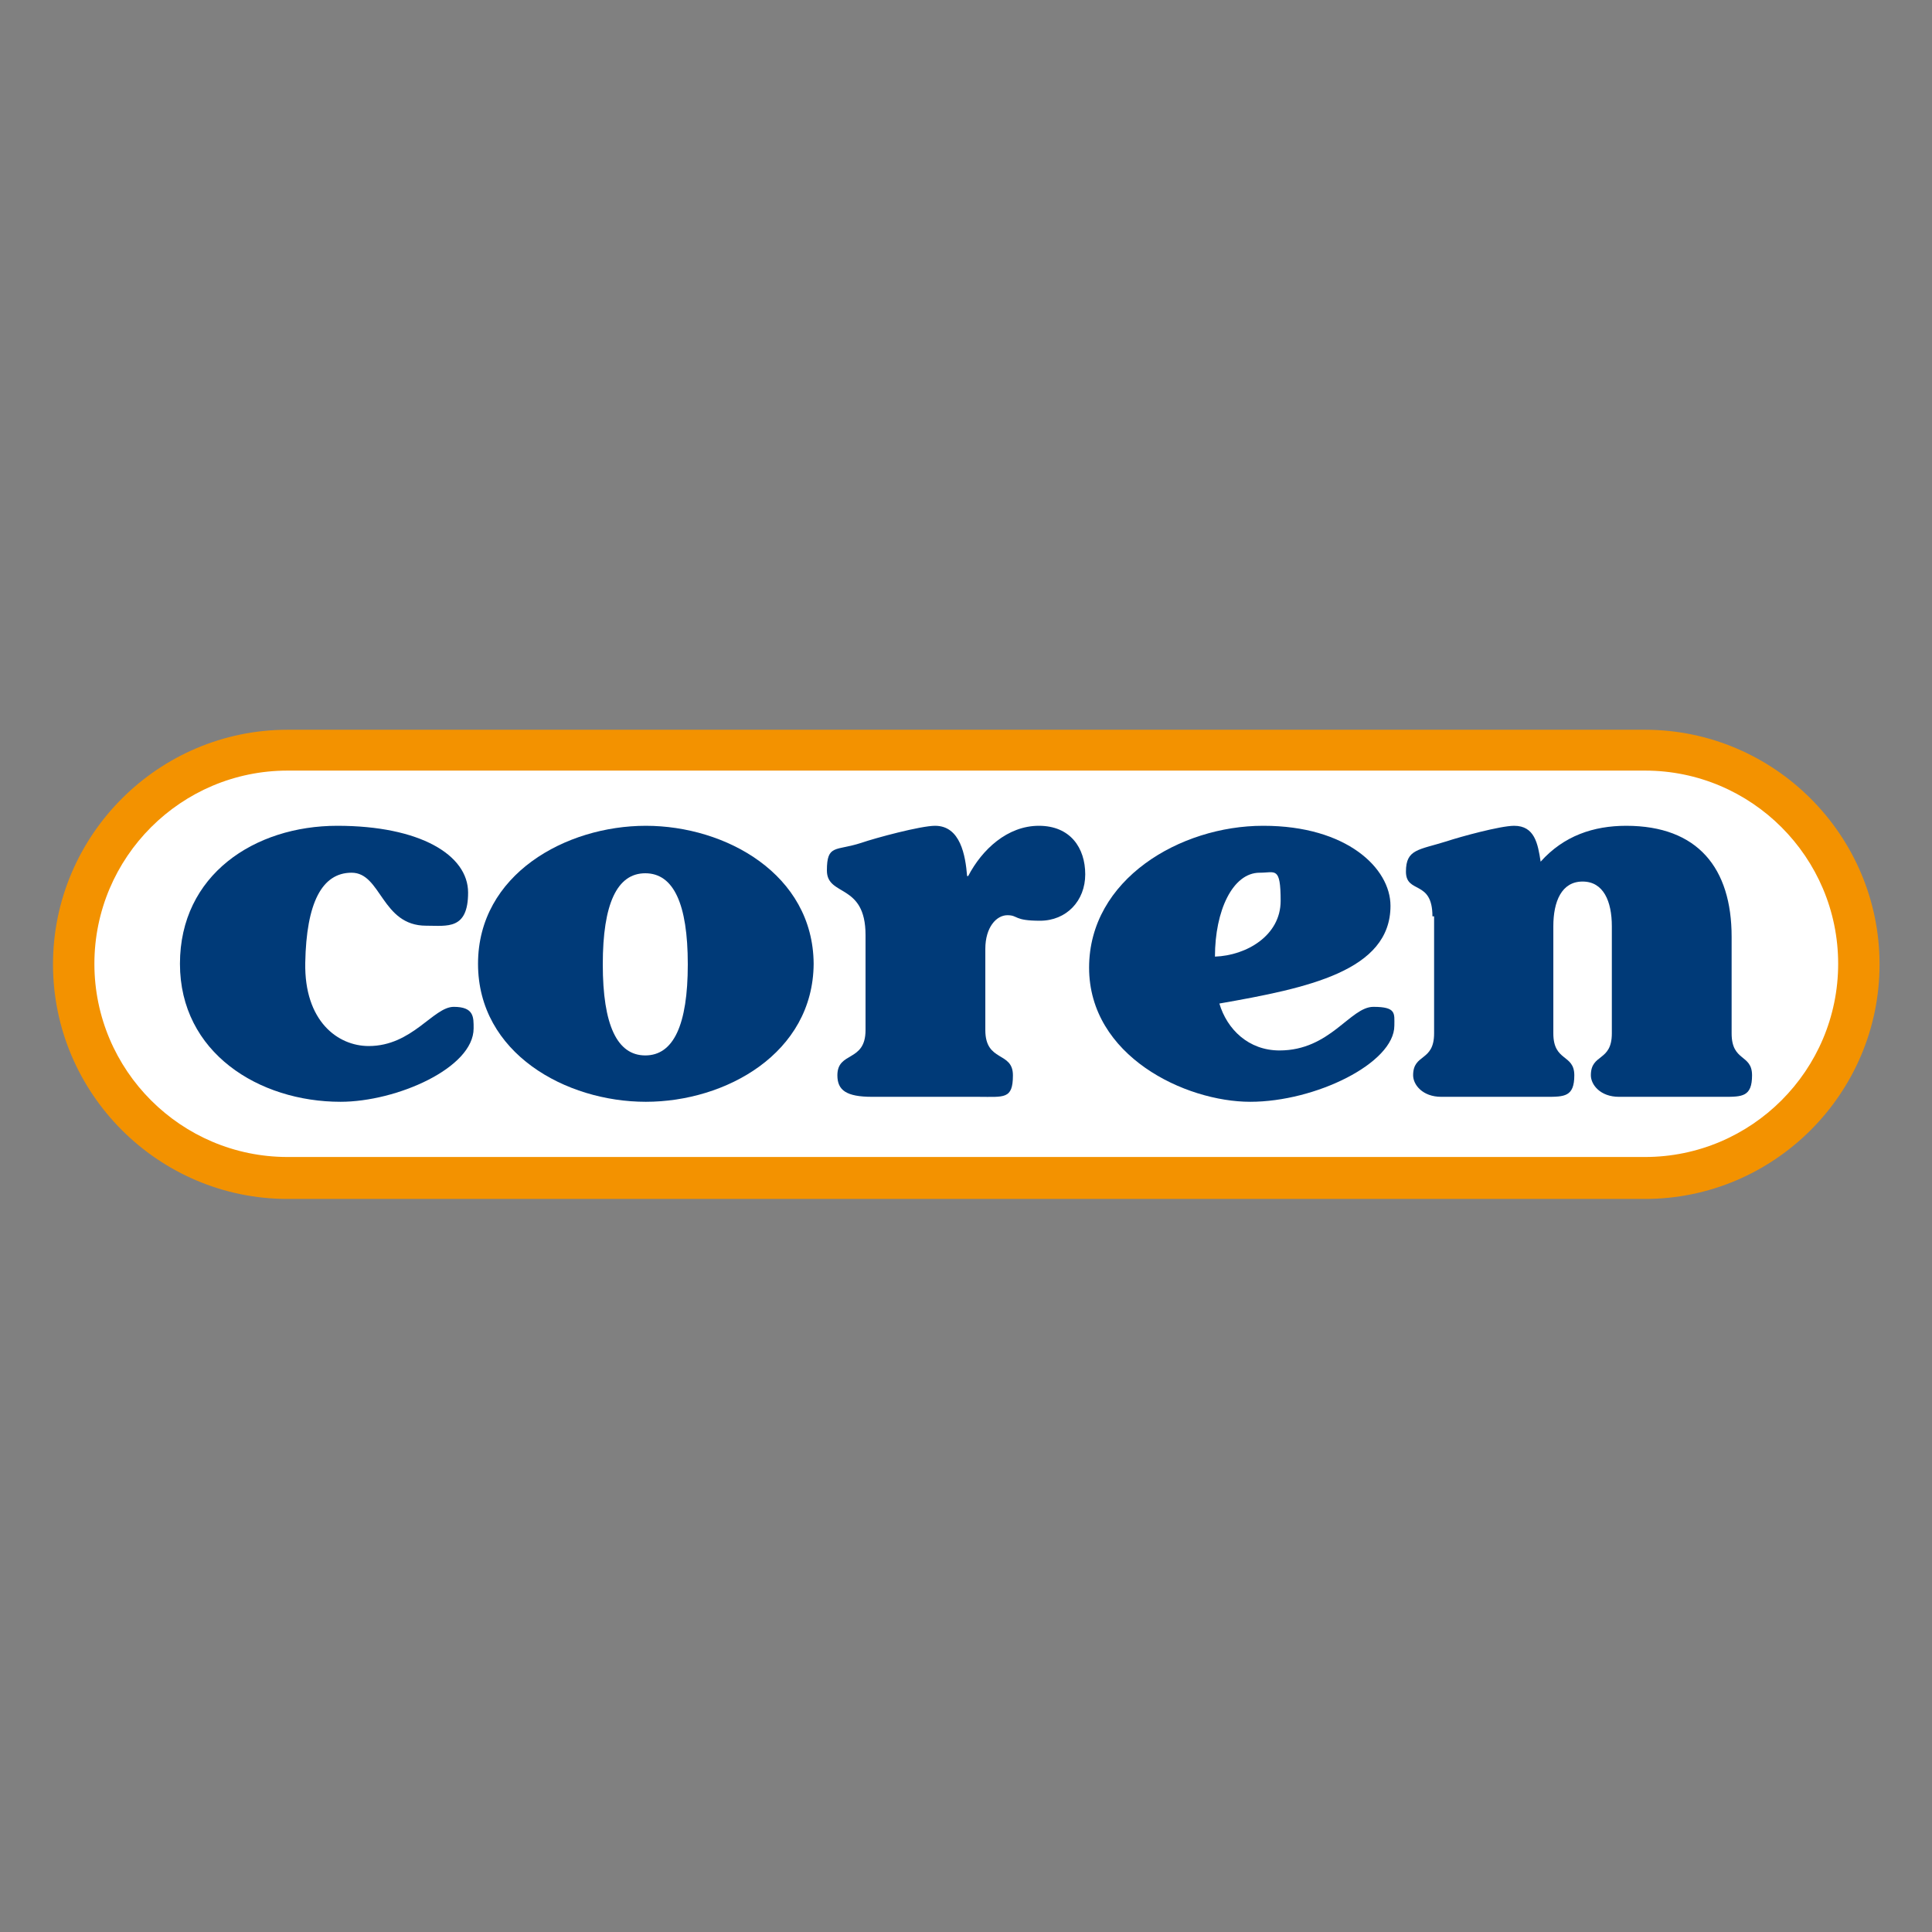
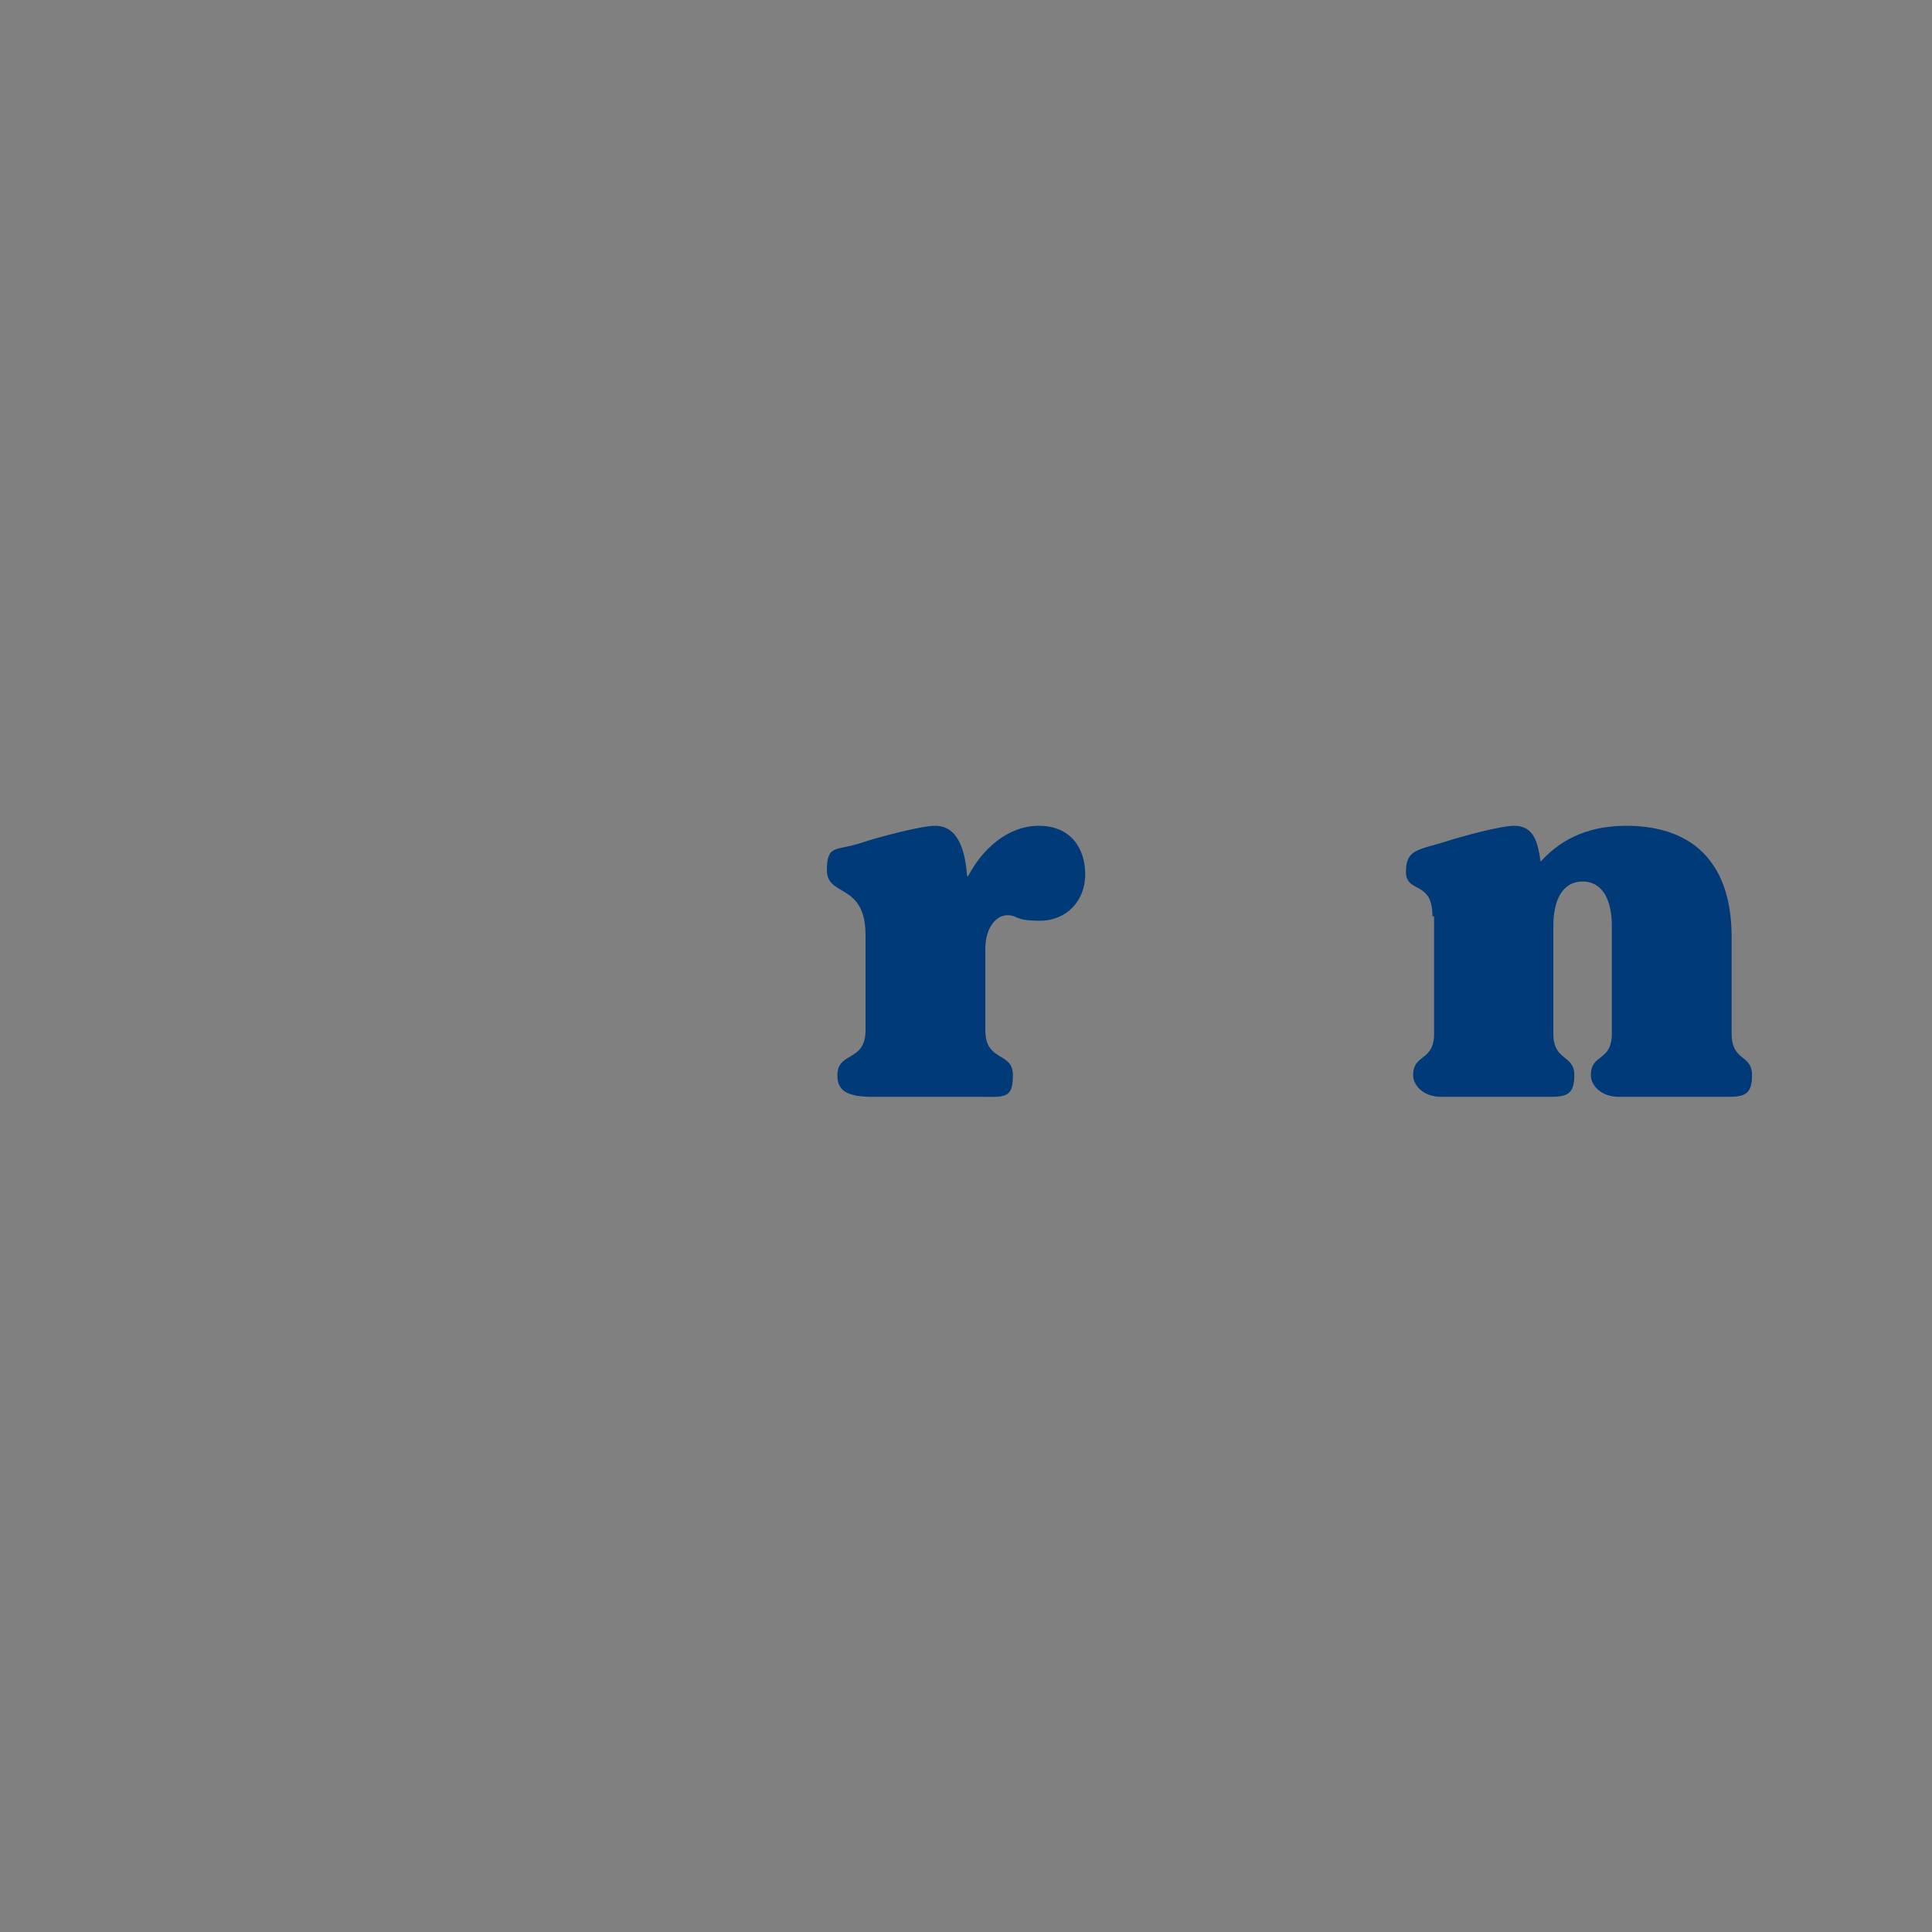
<svg xmlns="http://www.w3.org/2000/svg" id="Calque_1" version="1.1" viewBox="0 0 350 350">
  <rect x="0" y="0" width="350" height="350" fill="#808080" stroke="none" />
  <defs>
    <style> .st0 { fill: #003a78; } .st1 { fill: #f39200; } .st2 { fill: #fff; stroke: #fff; stroke-miterlimit: 10; stroke-width: 2.1px; } </style>
  </defs>
-   <path class="st2" d="M52.1,139.6c-19.3,0-35,15.7-35,35s15.7,35,35,35h245.9c19.3,0,35-15.7,35-35s-15.7-35-35-35H52.1Z" />
-   <path class="st1" d="M297.9,217.2H52.1c-23.4,0-42.5-19.1-42.5-42.5s19.1-42.5,42.5-42.5h245.9c23.4,0,42.5,19.1,42.5,42.5s-19.1,42.5-42.5,42.5ZM52.1,139.6c-19.3,0-35,15.7-35,35s15.7,35,35,35h245.9c19.3,0,35-15.7,35-35s-15.7-35-35-35H52.1Z" />
  <g>
-     <path class="st0" d="M77.2,167.7c-8.1,0-8.1-9.6-13.5-9.6s-8.2,5.5-8.4,16.3c-.2,10.6,5.9,15.1,11.5,15.1,7.9,0,11.7-7.1,15.4-7.1s3.6,1.9,3.6,3.9c0,7.2-14,13.3-24.1,13.3-14.8,0-29.1-8.9-29.1-25s13.5-25,28.5-25,23.7,5.3,23.7,12.1-3.8,6-7.5,6Z" />
-     <path class="st0" d="M147.4,174.6c-.1,16.2-15.9,25-30.4,25s-30.4-8.8-30.4-25c0-16.2,15.9-25,30.4-25s30.3,8.8,30.4,25ZM116.9,191.2c5.1,0,7.7-5.5,7.7-16.5s-2.6-16.5-7.7-16.5-7.7,5.5-7.7,16.5,2.6,16.5,7.7,16.5Z" />
    <path class="st0" d="M178.5,186.6c0,5.9,5,3.8,5,8.2s-1.6,3.9-6.3,3.9h-19.2c-4.7,0-6.3-1.2-6.3-3.9,0-4.4,5.1-2.3,5.1-8.2v-17.2c0-9.5-7-6.9-7-11.7s1.6-3.5,6.2-5c2.6-.9,10.8-3.1,13.4-3.1,4.6,0,5.5,5.4,5.8,9.1h.2c2.5-4.8,7.1-9.1,12.8-9.1s8.4,4,8.4,8.8-3.4,8.4-8.2,8.4-3.9-1-5.9-1-4,2.2-4,6.1v14.6Z" />
-     <path class="st0" d="M228.9,149.6c15.1,0,23,7.7,23,14.5,0,11.8-15,14.9-31,17.7,1.4,4.7,5.3,8.5,10.9,8.5,9.2,0,12.8-7.9,17-7.9s3.8,1.2,3.8,3.4c0,6.8-14.3,13.8-26.1,13.8s-29.2-8.3-29.2-24.3,16.5-25.7,31.5-25.7ZM228.2,158.1c-4.9,0-8.1,6.9-8.1,15.2,5.7-.2,11.9-3.8,11.9-10.1s-1-5.1-3.7-5.1Z" />
    <path class="st0" d="M259.5,166c0-6.7-4.8-4-4.8-8.1s2.3-3.9,7.4-5.5c2.4-.8,9.7-2.8,12.2-2.8,3.7,0,4.3,3.2,4.8,6.5,4.2-4.7,9.6-6.5,15.5-6.5,13,0,19.1,7.7,19.1,20.1v17.5c0,5.2,3.7,3.7,3.7,7.6s-1.8,3.9-5.1,3.9h-19c-3.4,0-5.1-2.2-5.1-3.9,0-4,3.8-2.4,3.8-7.6v-19.4c0-4.5-1.5-8.1-5.3-8.1s-5.3,3.6-5.3,8.1v19.4c0,5.2,3.8,3.7,3.8,7.6s-1.8,3.9-5.1,3.9h-19c-3.4,0-5.1-2.2-5.1-3.9,0-4,3.8-2.4,3.8-7.6v-21.2Z" />
  </g>
</svg>